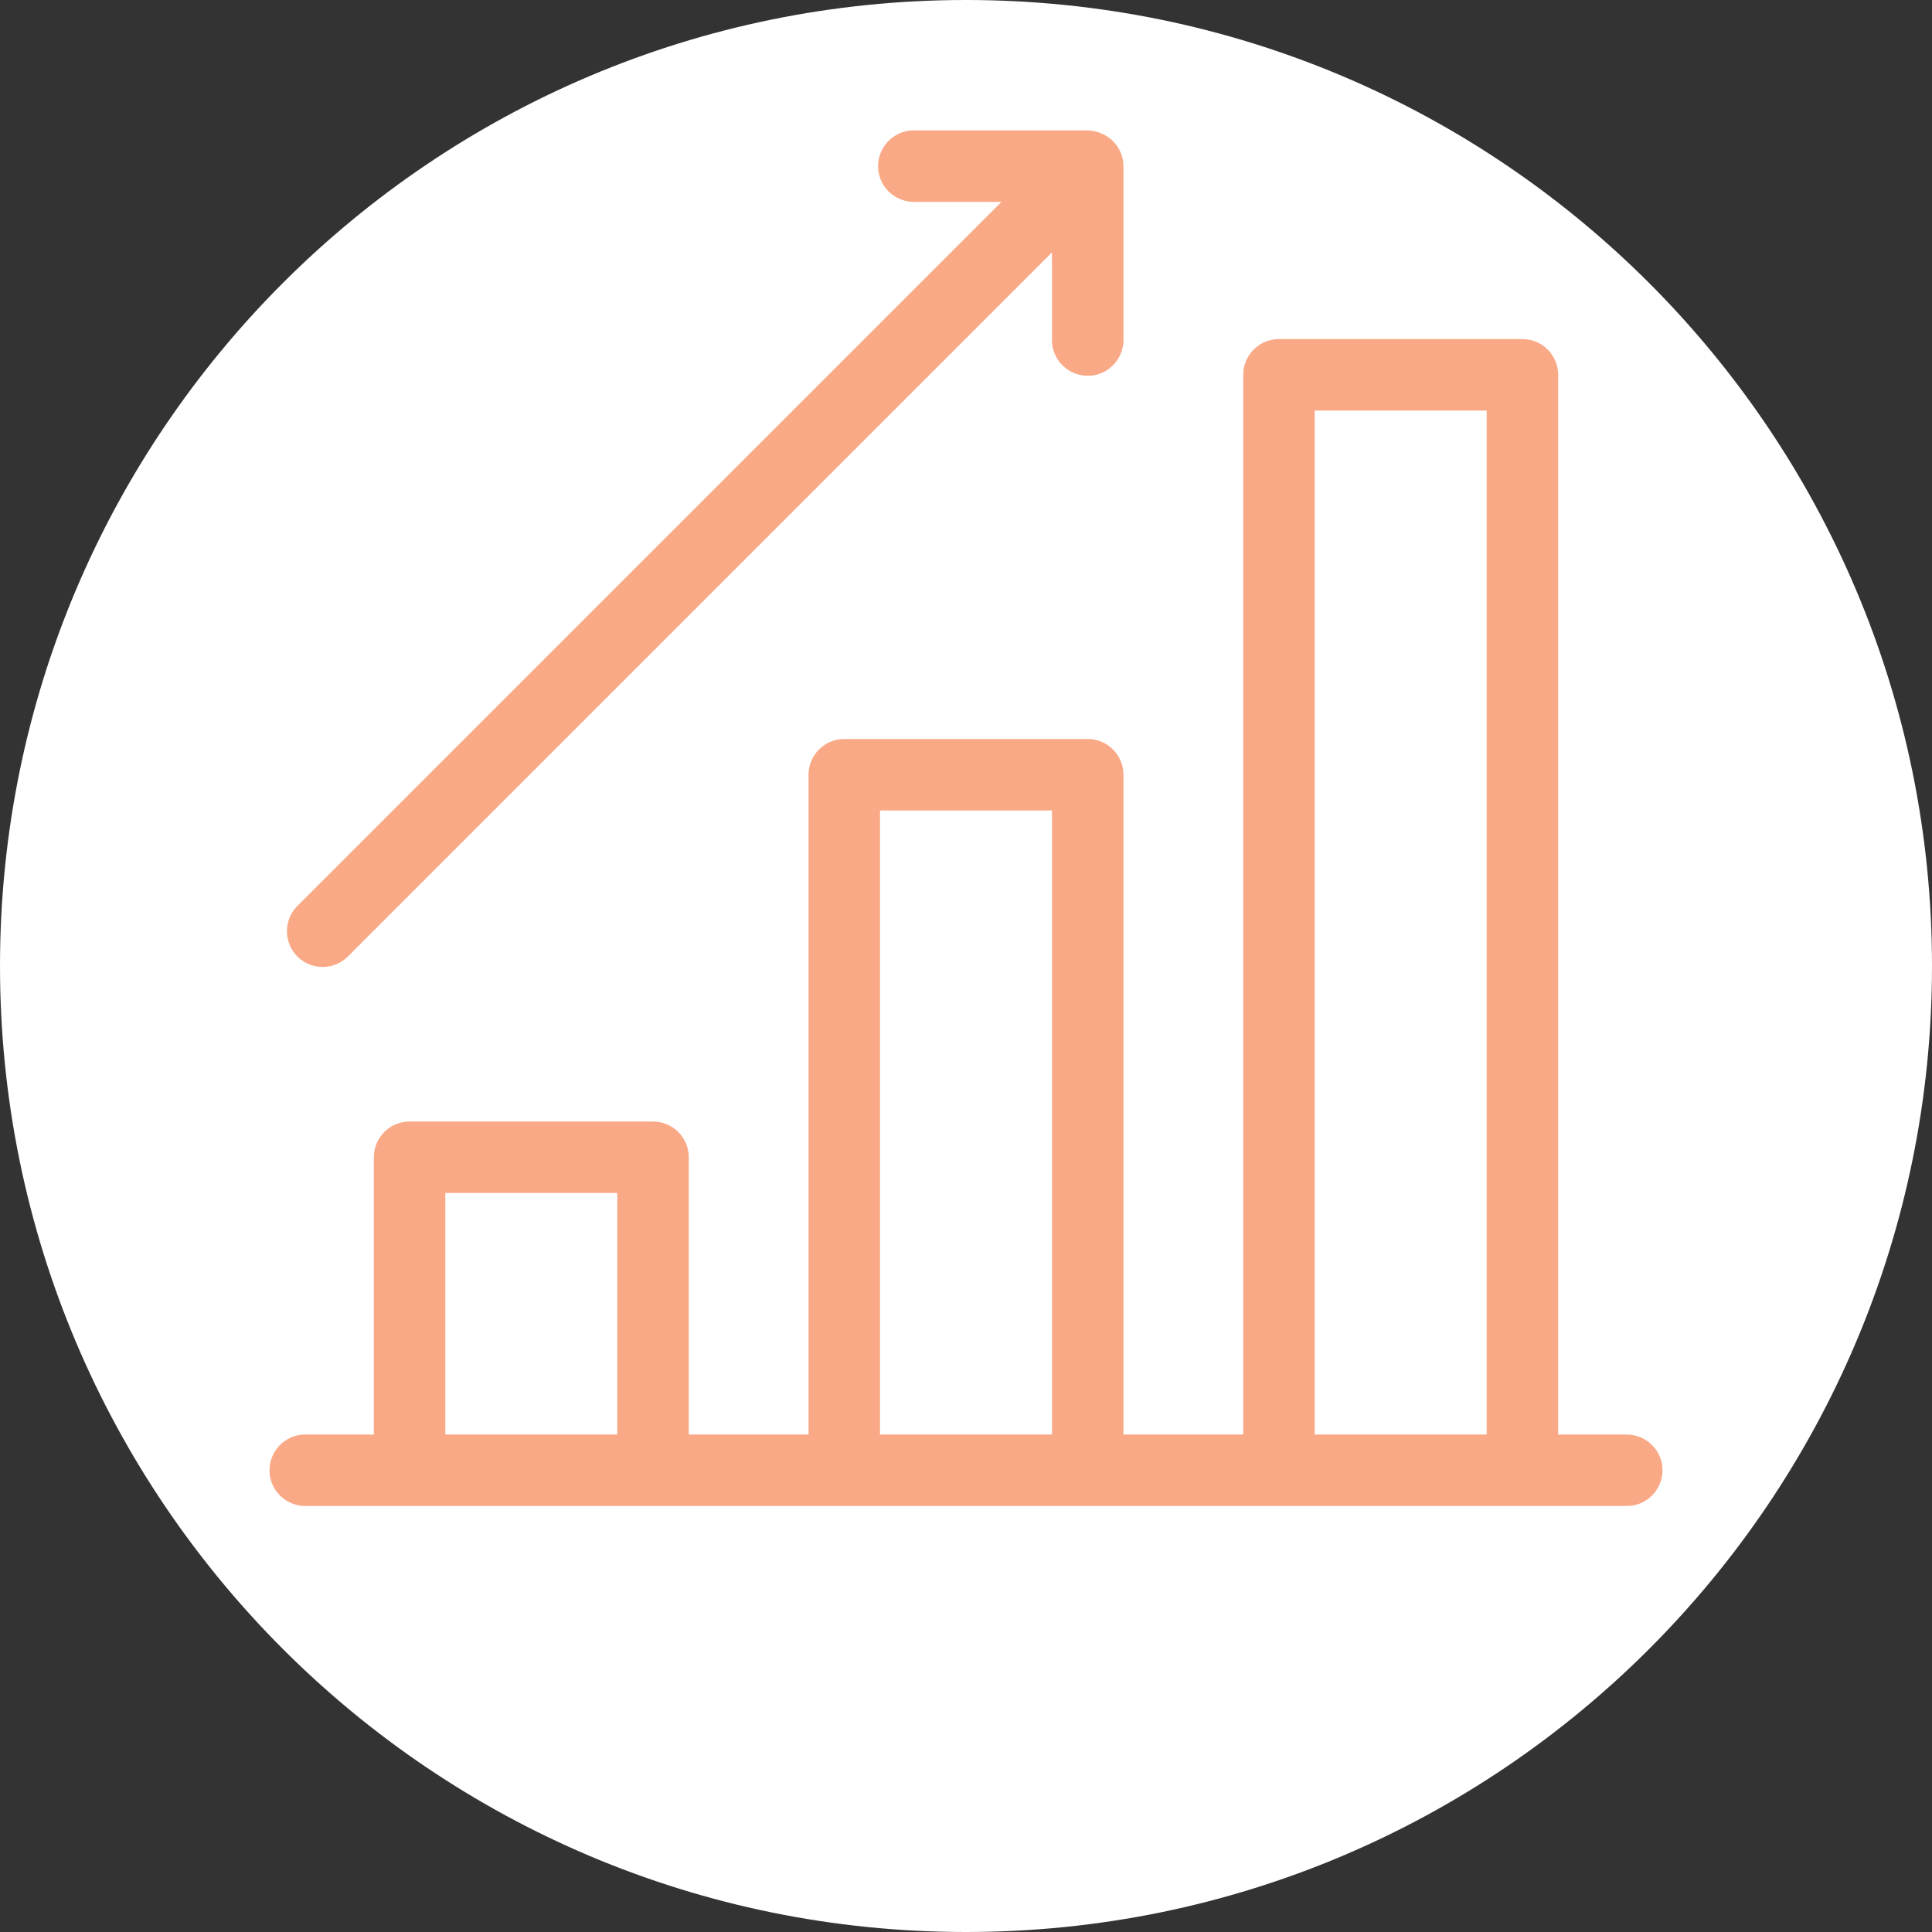
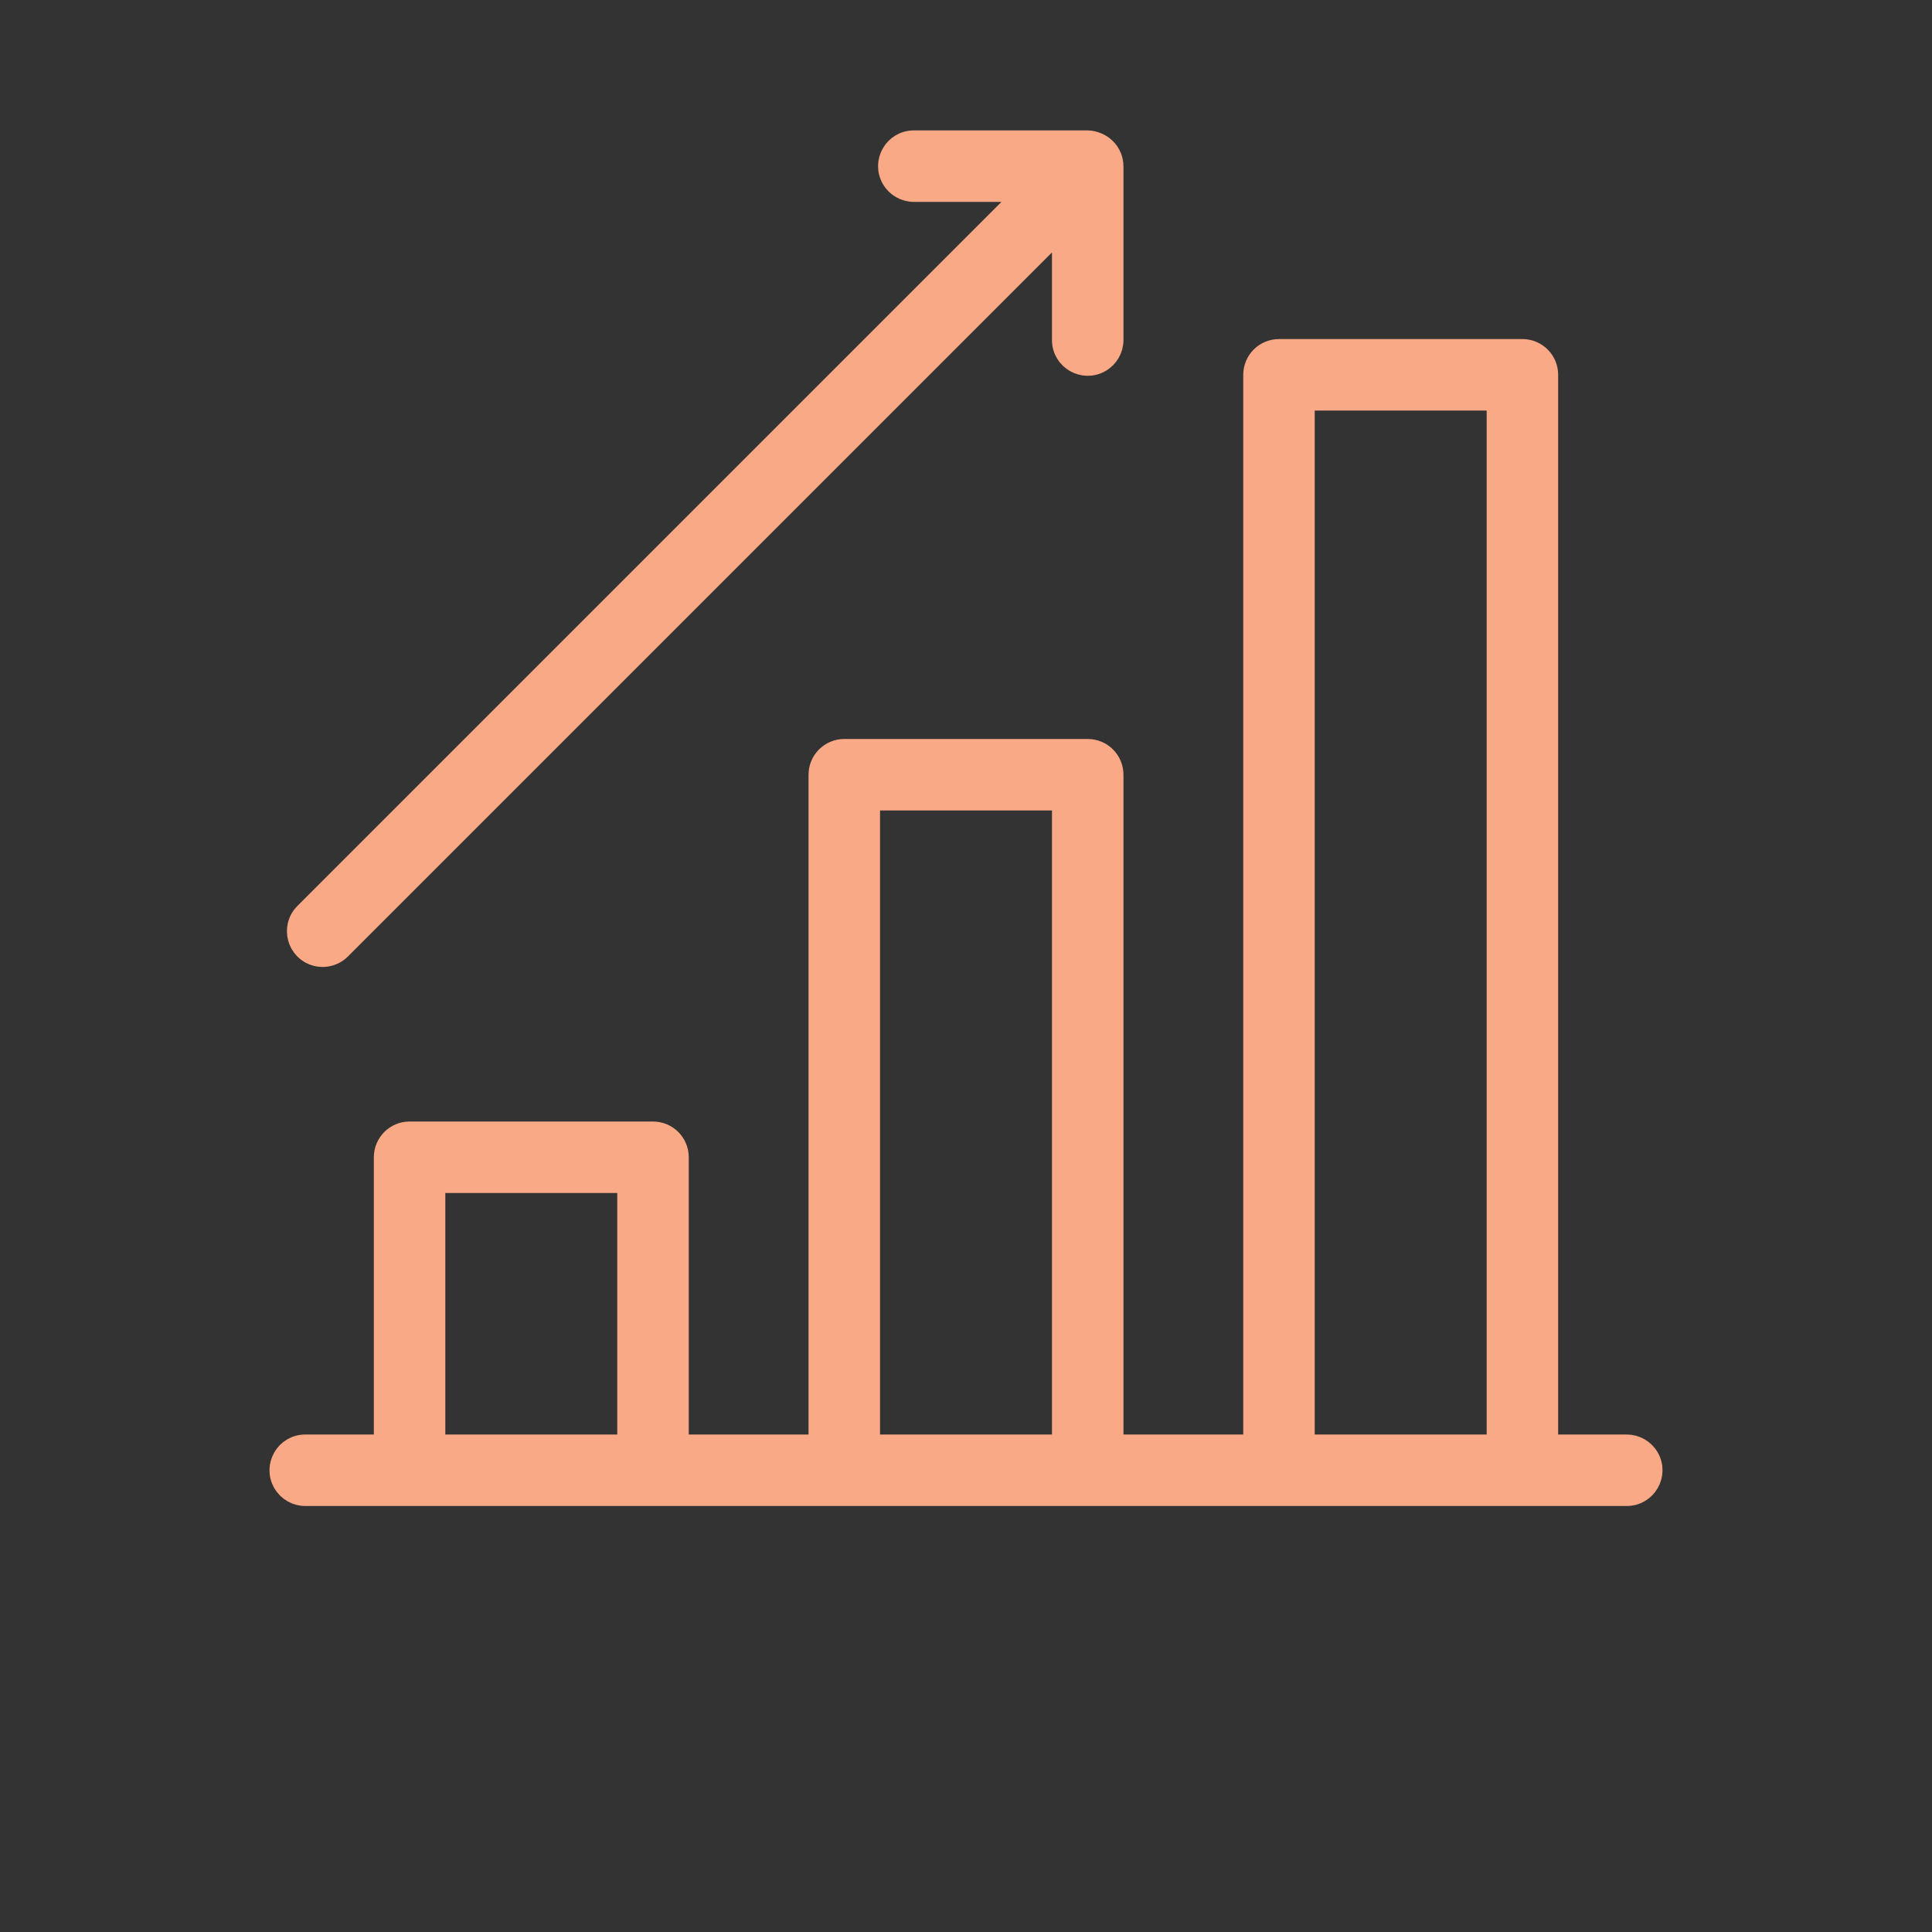
<svg xmlns="http://www.w3.org/2000/svg" viewBox="0 0 100.00 100.00" data-guides="{&quot;vertical&quot;:[],&quot;horizontal&quot;:[]}">
  <rect x="0" y="0" width="100.00" height="100.00" fill="#333333" stroke="none" />
  <defs />
-   <path fill="#ffffff" stroke="none" fill-opacity="1" stroke-width="1" stroke-opacity="1" color="rgb(51, 51, 51)" fill-rule="evenodd" x="0" y="0" width="100" height="100" rx="50" ry="50" id="tSvg128c242cc8f" title="Rectangle 1" d="M0 50C0 22.386 22.386 0 50 0C50 0 50 0 50 0C77.614 0 100 22.386 100 50C100 50 100 50 100 50C100 77.614 77.614 100 50 100C50 100 50 100 50 100C22.386 100 0 77.614 0 50Z" style="transform-origin: -5900px -4900px;" />
  <path fill="#faa986" stroke="#faa986" fill-opacity="1" stroke-width="1" stroke-opacity="1" color="rgb(51, 51, 51)" fill-rule="evenodd" id="tSvg106d0c3955a" title="Path 1" d="M84.2 74.75C82.85 74.75 81.5 74.75 80.15 74.75C80.15 56.3 80.15 37.85 80.15 19.4C80.15 18.654 79.546 18.05 78.8 18.05C74.6 18.05 70.4 18.05 66.2 18.05C65.454 18.05 64.85 18.654 64.85 19.4C64.85 37.85 64.85 56.3 64.85 74.75C62.45 74.75 60.05 74.75 57.65 74.75C57.65 63.2 57.65 51.65 57.65 40.1C57.65 39.354 57.046 38.75 56.3 38.75C52.1 38.75 47.9 38.75 43.7 38.75C42.954 38.75 42.35 39.354 42.35 40.1C42.35 51.65 42.35 63.2 42.35 74.75C39.95 74.75 37.55 74.75 35.15 74.75C35.15 69.8 35.15 64.85 35.15 59.9C35.15 59.154 34.546 58.55 33.8 58.55C29.6 58.55 25.4 58.55 21.2 58.55C20.454 58.55 19.85 59.154 19.85 59.9C19.85 64.85 19.85 69.8 19.85 74.75C18.5 74.75 17.15 74.75 15.8 74.75C14.761 74.75 14.111 75.875 14.631 76.775C14.872 77.193 15.318 77.45 15.8 77.45C38.6 77.45 61.4 77.45 84.2 77.45C85.239 77.45 85.889 76.325 85.369 75.425C85.128 75.007 84.682 74.75 84.2 74.75ZM67.55 20.75C70.85 20.75 74.15 20.75 77.45 20.75C77.45 38.75 77.45 56.75 77.45 74.75C74.15 74.75 70.85 74.75 67.55 74.75C67.55 56.75 67.55 38.75 67.55 20.75M45.05 41.45C48.35 41.45 51.65 41.45 54.95 41.45C54.95 52.55 54.95 63.65 54.95 74.75C51.65 74.75 48.35 74.75 45.05 74.75C45.05 63.65 45.05 52.55 45.05 41.45M22.55 61.25C25.85 61.25 29.15 61.25 32.45 61.25C32.45 65.75 32.45 70.25 32.45 74.75C29.15 74.75 25.85 74.75 22.55 74.75C22.55 70.25 22.55 65.75 22.55 61.25M16.7 49.55C17.058 49.55 17.401 49.407 17.654 49.154C30.086 36.722 42.518 24.29 54.95 11.858C54.95 13.772 54.95 15.686 54.95 17.6C54.95 18.639 56.075 19.289 56.975 18.769C57.393 18.528 57.65 18.082 57.65 17.6C57.65 14.6 57.65 11.6 57.65 8.6C57.649 8.43 57.615 8.262 57.551 8.105C57.414 7.77 57.148 7.504 56.813 7.367C56.651 7.295 56.477 7.255 56.3 7.25C53.3 7.25 50.3 7.25 47.3 7.25C46.261 7.25 45.611 8.375 46.131 9.275C46.372 9.693 46.818 9.95 47.3 9.95C49.214 9.95 51.128 9.95 53.042 9.95C40.61 22.382 28.178 34.814 15.746 47.246C15.012 47.981 15.349 49.236 16.353 49.504C16.466 49.535 16.583 49.55 16.7 49.55Z" />
</svg>